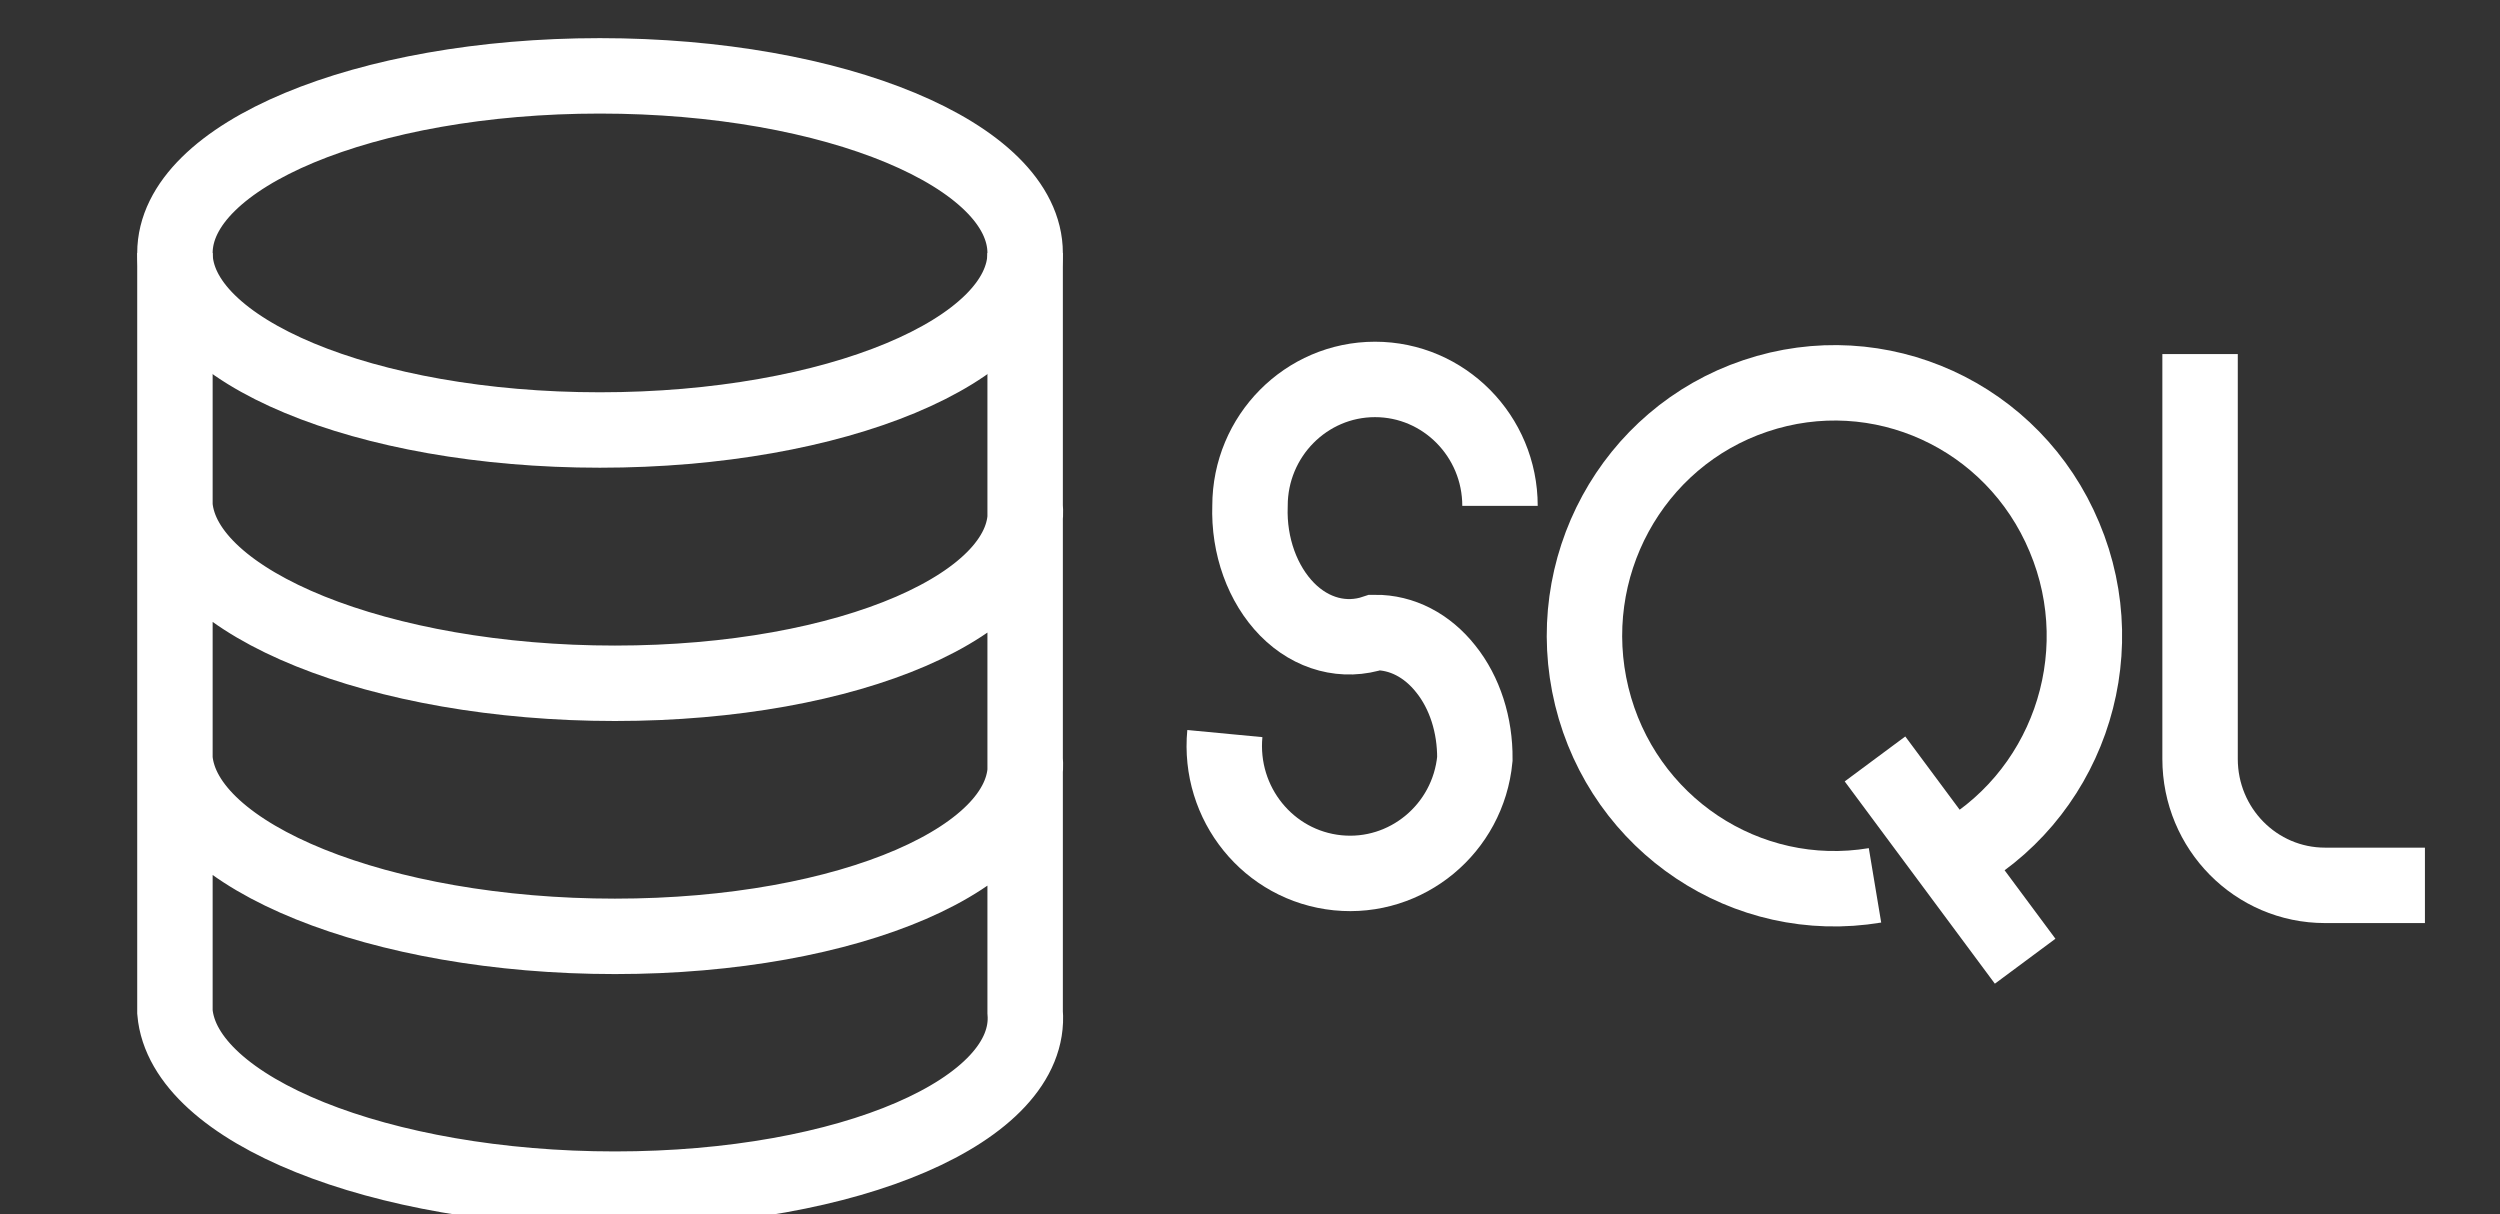
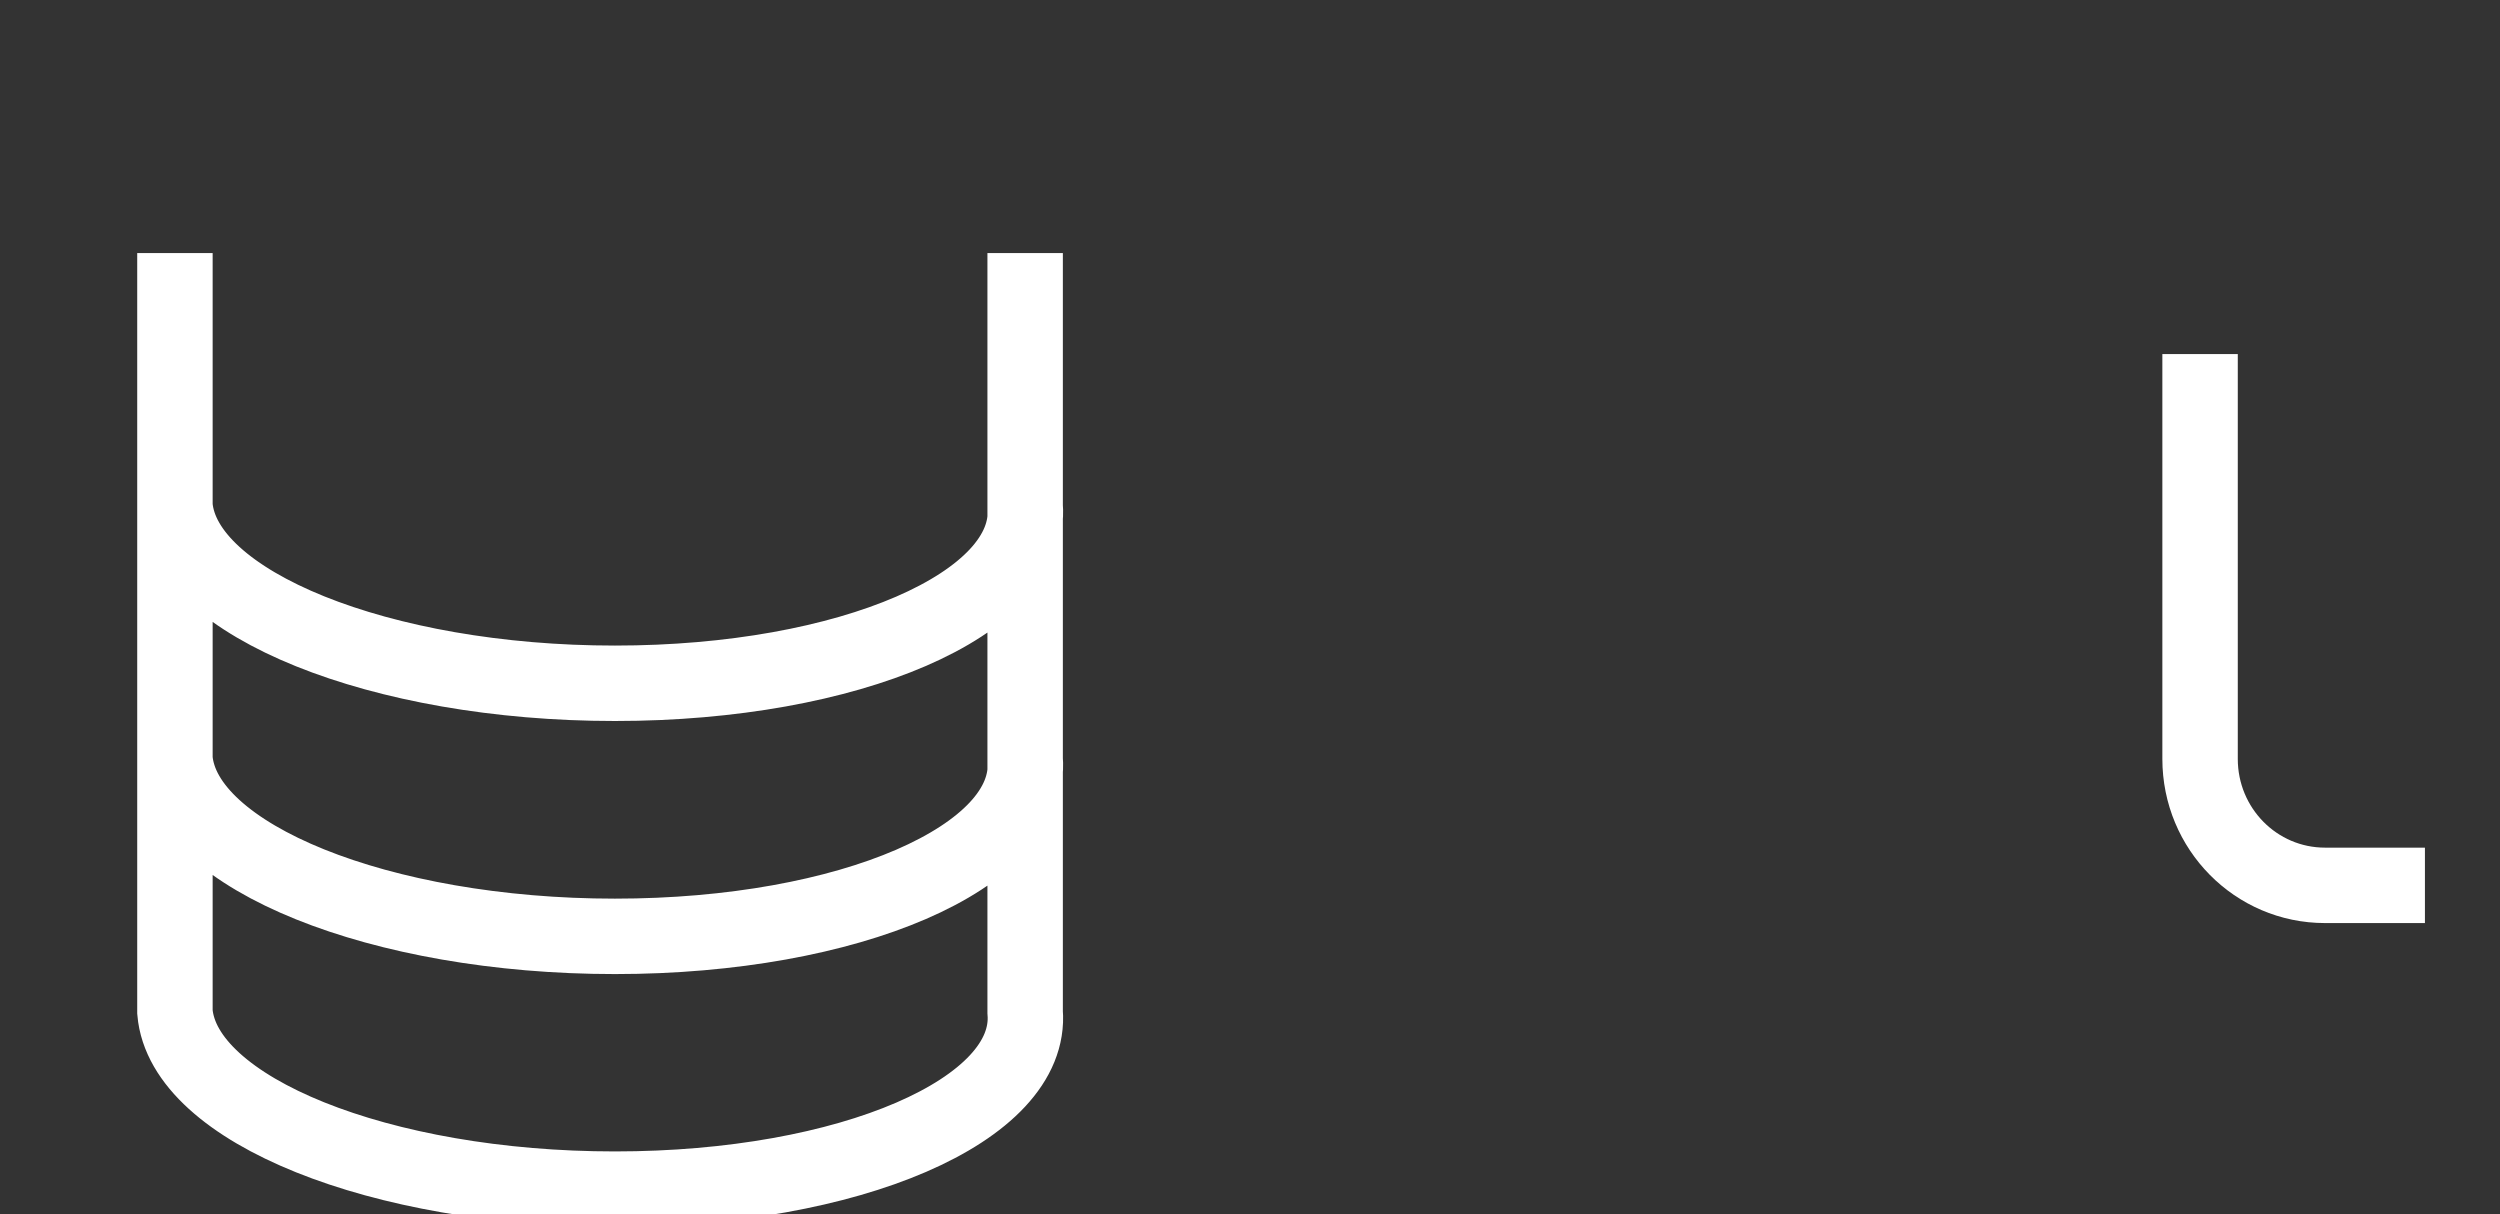
<svg xmlns="http://www.w3.org/2000/svg" width="35" height="17" viewBox="0 0 35 17" fill="none">
  <rect x="0" y="0" width="35" height="17" fill="#333333" stroke="none" />
  <g clip-path="url(#clip0_3_298)">
-     <path d="M14.352 3.543C14.352 2.172 11.688 1.062 8.398 1.062C5.113 1.062 2.449 2.172 2.449 3.543C2.449 4.91 5.113 6.02 8.398 6.02C11.688 6.02 14.352 4.91 14.352 3.543Z" stroke="white" stroke-width="1.056" />
    <path d="M2.449 3.543V14.168C2.566 15.539 5.324 16.648 8.609 16.648C11.895 16.648 14.465 15.539 14.352 14.168V3.543M2.449 7.082C2.566 8.453 5.324 9.566 8.609 9.566C11.895 9.566 14.465 8.453 14.352 7.082M2.449 10.625C2.566 11.996 5.324 13.109 8.609 13.109C11.895 13.109 14.465 11.996 14.352 10.625" stroke="white" stroke-width="1.056" />
-     <path d="M21 7.082C21 6.105 20.215 5.312 19.25 5.312C18.285 5.312 17.5 6.105 17.5 7.082C17.48 7.645 17.676 8.18 18.02 8.531C18.363 8.879 18.82 9 19.25 8.855C19.625 8.852 19.98 9.035 20.242 9.367C20.508 9.699 20.652 10.152 20.648 10.625C20.555 11.602 19.691 12.316 18.727 12.219C17.758 12.121 17.055 11.25 17.148 10.27" stroke="white" stroke-width="1.056" />
-     <path d="M26.25 12.395C24.449 12.695 22.723 11.543 22.285 9.75C21.848 7.957 22.844 6.125 24.574 5.543C26.309 4.957 28.191 5.816 28.902 7.52C29.617 9.219 28.918 11.188 27.301 12.043M26.25 10.625L28.352 13.457" stroke="white" stroke-width="1.056" />
    <path d="M30.801 4.957V10.625C30.801 11.602 31.582 12.395 32.551 12.395H33.949" stroke="white" stroke-width="1.056" />
  </g>
  <defs>
    <clipPath id="clip0_3_298">
      <rect width="35" height="17" fill="white" />
    </clipPath>
  </defs>
</svg>